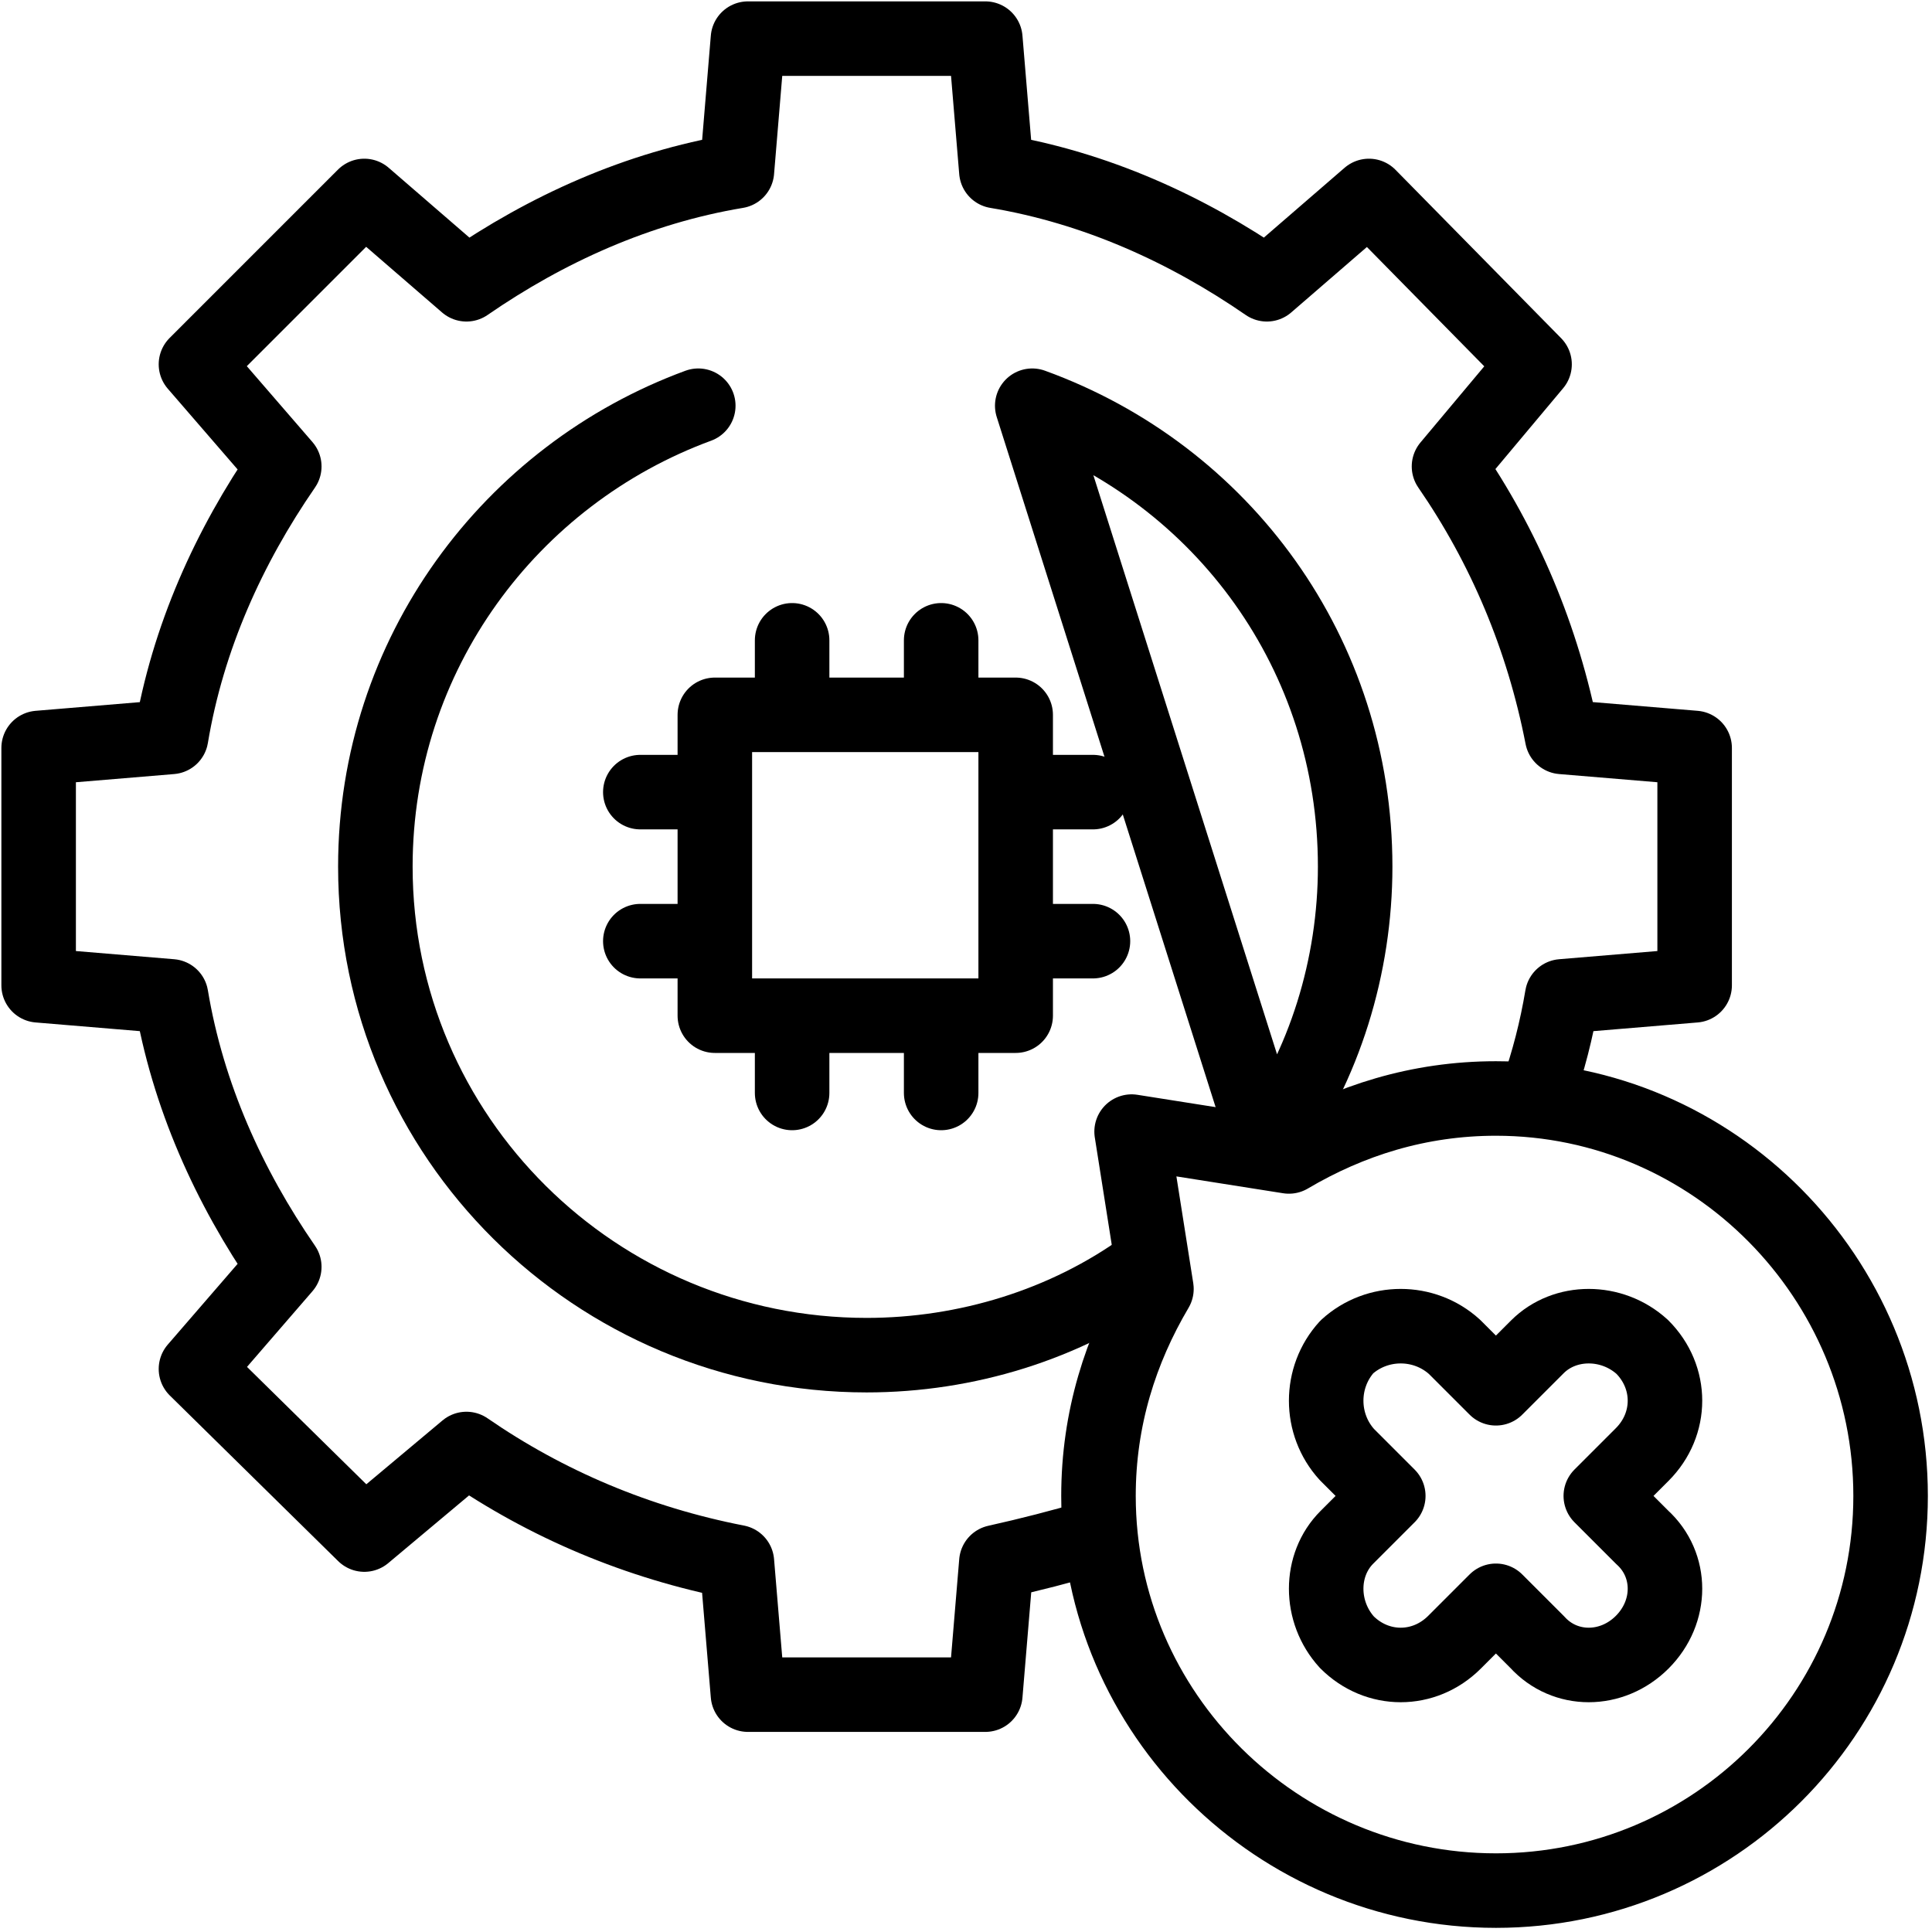
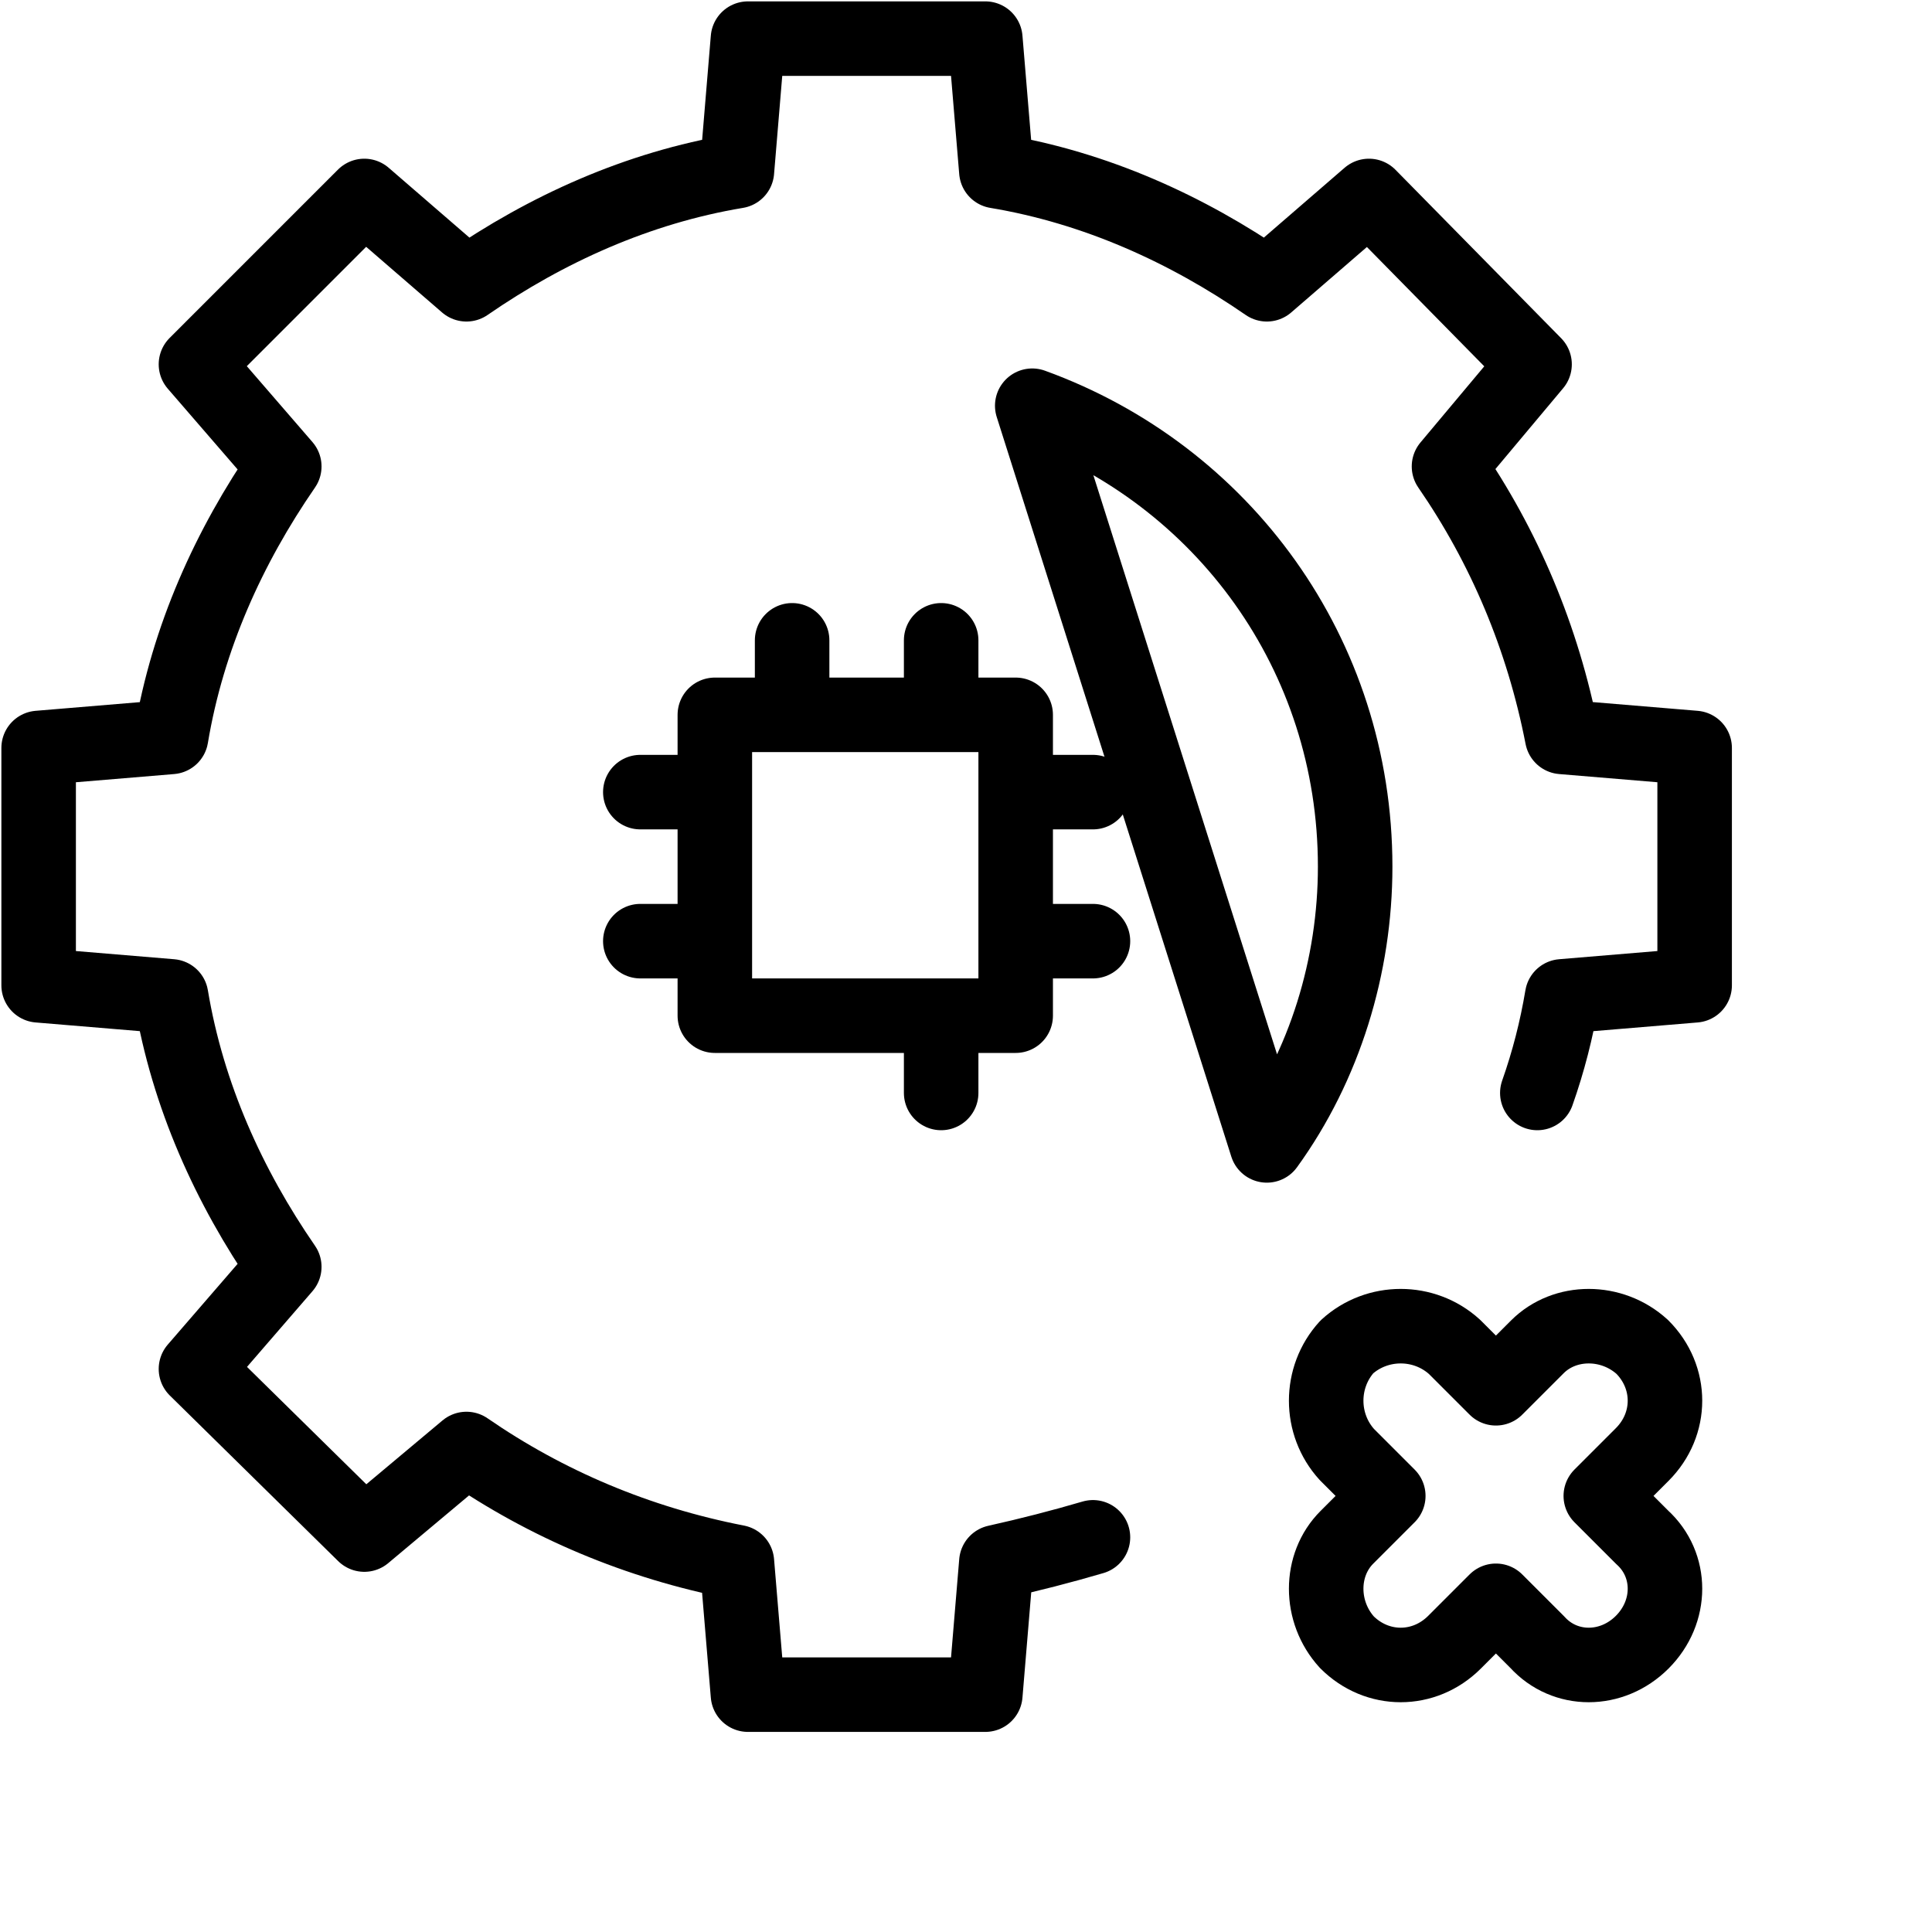
<svg xmlns="http://www.w3.org/2000/svg" version="1.2" viewBox="0 0 70 70" width="70" height="70">
  <style>.a{fill:none;stroke:#000;stroke-linecap:round;stroke-linejoin:round;stroke-width:2.7}</style>
  <filter id="f0">
    <feFlood flood-color="#ed0d0d" flood-opacity="1" />
    <feBlend mode="normal" in2="SourceGraphic" />
    <feComposite in2="SourceAlpha" operator="in" />
  </filter>
  <g filter="url(#f0)">
    <path fill-rule="evenodd" class="a" d="m55.7 39.6q0.6-1.7 0.9-3.5l4.8-0.4v-8.6l-4.8-0.4c-0.7-3.6-2.1-6.9-4.1-9.8l3.1-3.7-6-6.1-3.7 3.2c-2.9-2-6.2-3.5-9.8-4.1l-0.4-4.8h-8.6l-0.4 4.8c-3.6 0.6-6.9 2.1-9.8 4.1l-3.7-3.2-6.1 6.1 3.2 3.7c-2 2.9-3.5 6.2-4.1 9.8l-4.8 0.4v8.6l4.8 0.4c0.6 3.6 2.1 6.9 4.1 9.8l-3.2 3.7 6.1 6 3.7-3.1c2.9 2 6.2 3.4 9.8 4.1l0.4 4.8h8.6l0.4-4.8q1.8-0.4 3.5-0.9" />
-     <path fill-rule="evenodd" class="a" d="m41.5 45.9c-2.9 2.1-6.5 3.2-10.1 3.2-9.8 0-17.8-7.9-17.8-17.7 0-7.7 4.9-14.2 11.7-16.7" />
    <path fill-rule="evenodd" class="a" d="m37.4 14.7c6.9 2.5 11.7 9 11.7 16.7 0 3.6-1.1 7.2-3.2 10.1z" />
-     <path fill-rule="evenodd" class="a" d="m54.2 68.5c7.9 0 14.3-6.4 14.3-14.3 0-7.9-6.4-14.4-14.3-14.4-2.8 0-5.3 0.8-7.5 2.1l-5.7-0.9 0.9 5.7c-1.3 2.2-2.1 4.7-2.1 7.5 0 7.9 6.5 14.3 14.4 14.3z" />
    <path class="a" d="" />
    <path fill-rule="evenodd" class="a" d="m25.9 25.9h10.9v10.9h-10.9z" />
    <path fill-rule="evenodd" class="a" d="m28.7 25.2v-2" />
    <path fill-rule="evenodd" class="a" d="m34.1 25.2v-2" />
    <path fill-rule="evenodd" class="a" d="m25.2 34.1h-2" />
    <path fill-rule="evenodd" class="a" d="m25.2 28.7h-2" />
    <path fill-rule="evenodd" class="a" d="m34.1 37.5v2.1" />
-     <path fill-rule="evenodd" class="a" d="m28.7 37.5v2.1" />
    <path fill-rule="evenodd" class="a" d="m37.5 28.7h2.1" />
    <path fill-rule="evenodd" class="a" d="m37.5 34.1h2.1" />
    <path class="a" d="" />
    <path fill-rule="evenodd" class="a" d="m55.7 48.8c1-1 2.7-1 3.8 0 1.1 1.1 1.1 2.8 0 3.9l-1.5 1.5 1.5 1.5c1.1 1 1.1 2.7 0 3.8-1.1 1.1-2.8 1.1-3.8 0l-1.5-1.5-1.5 1.5c-1.1 1.1-2.8 1.1-3.9 0-1-1.1-1-2.8 0-3.8l1.5-1.5-1.5-1.5c-1-1.1-1-2.8 0-3.9 1.1-1 2.8-1 3.9 0l1.5 1.5z" />
  </g>
</svg>